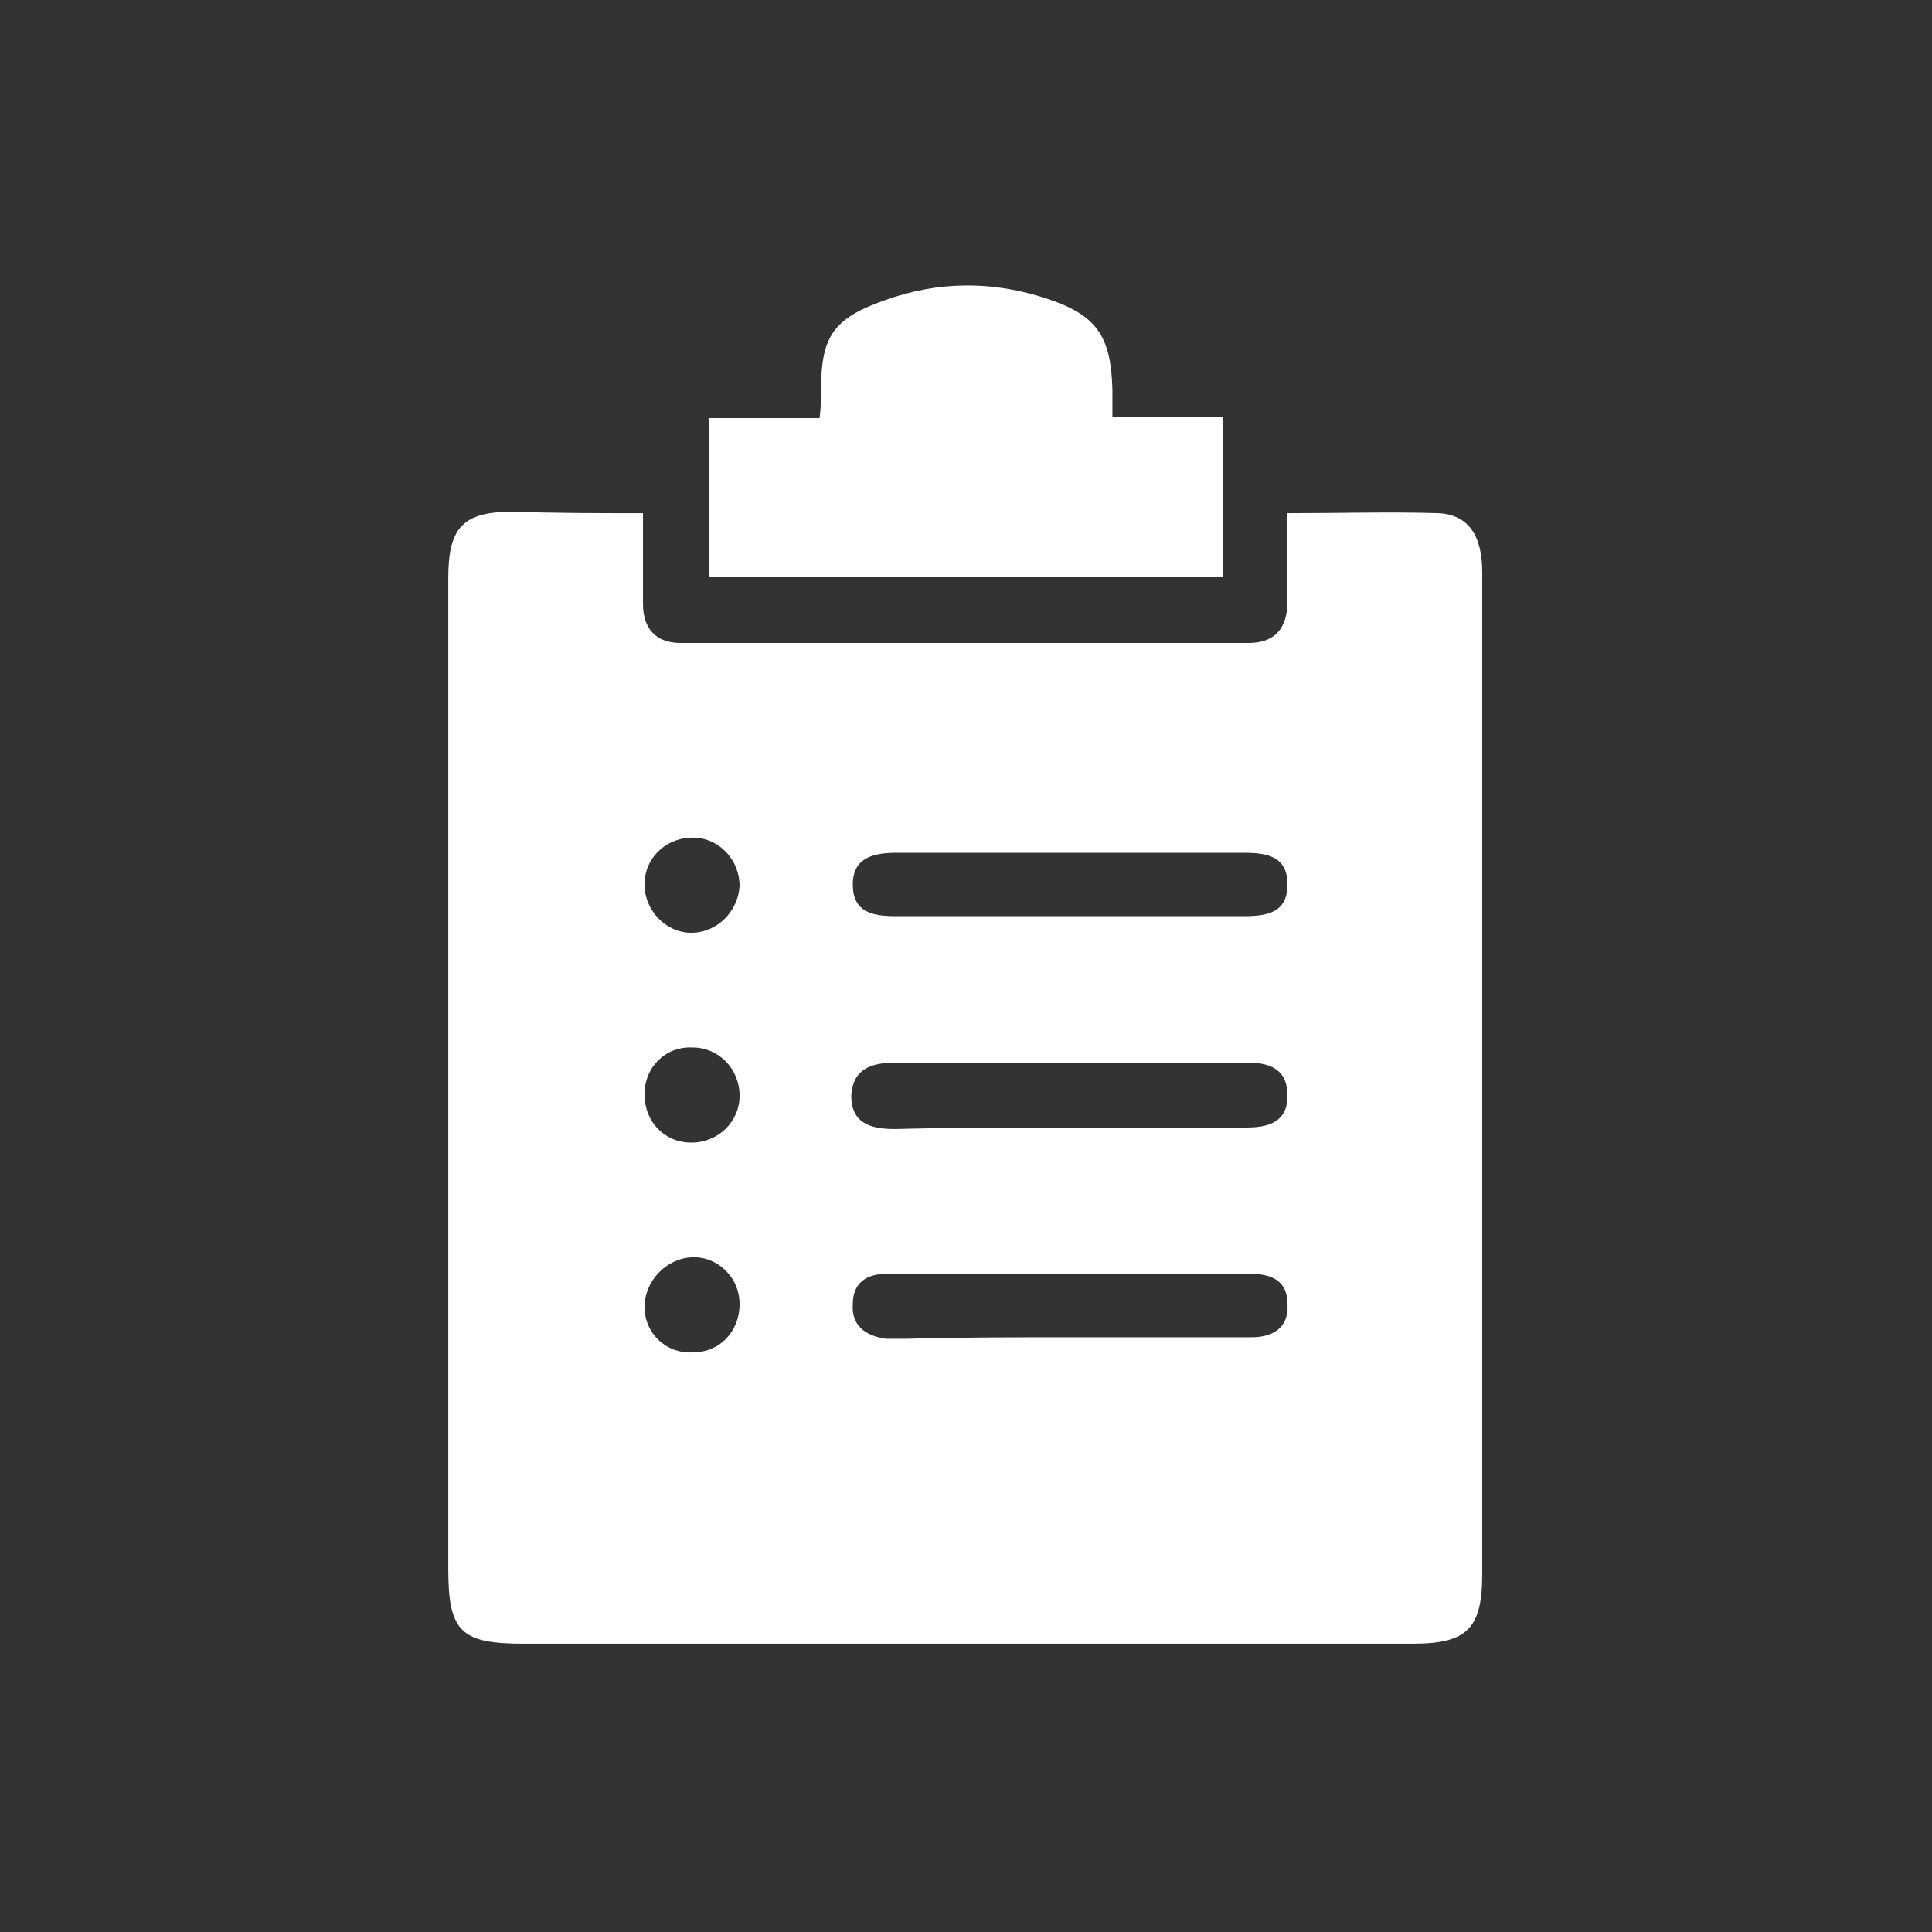
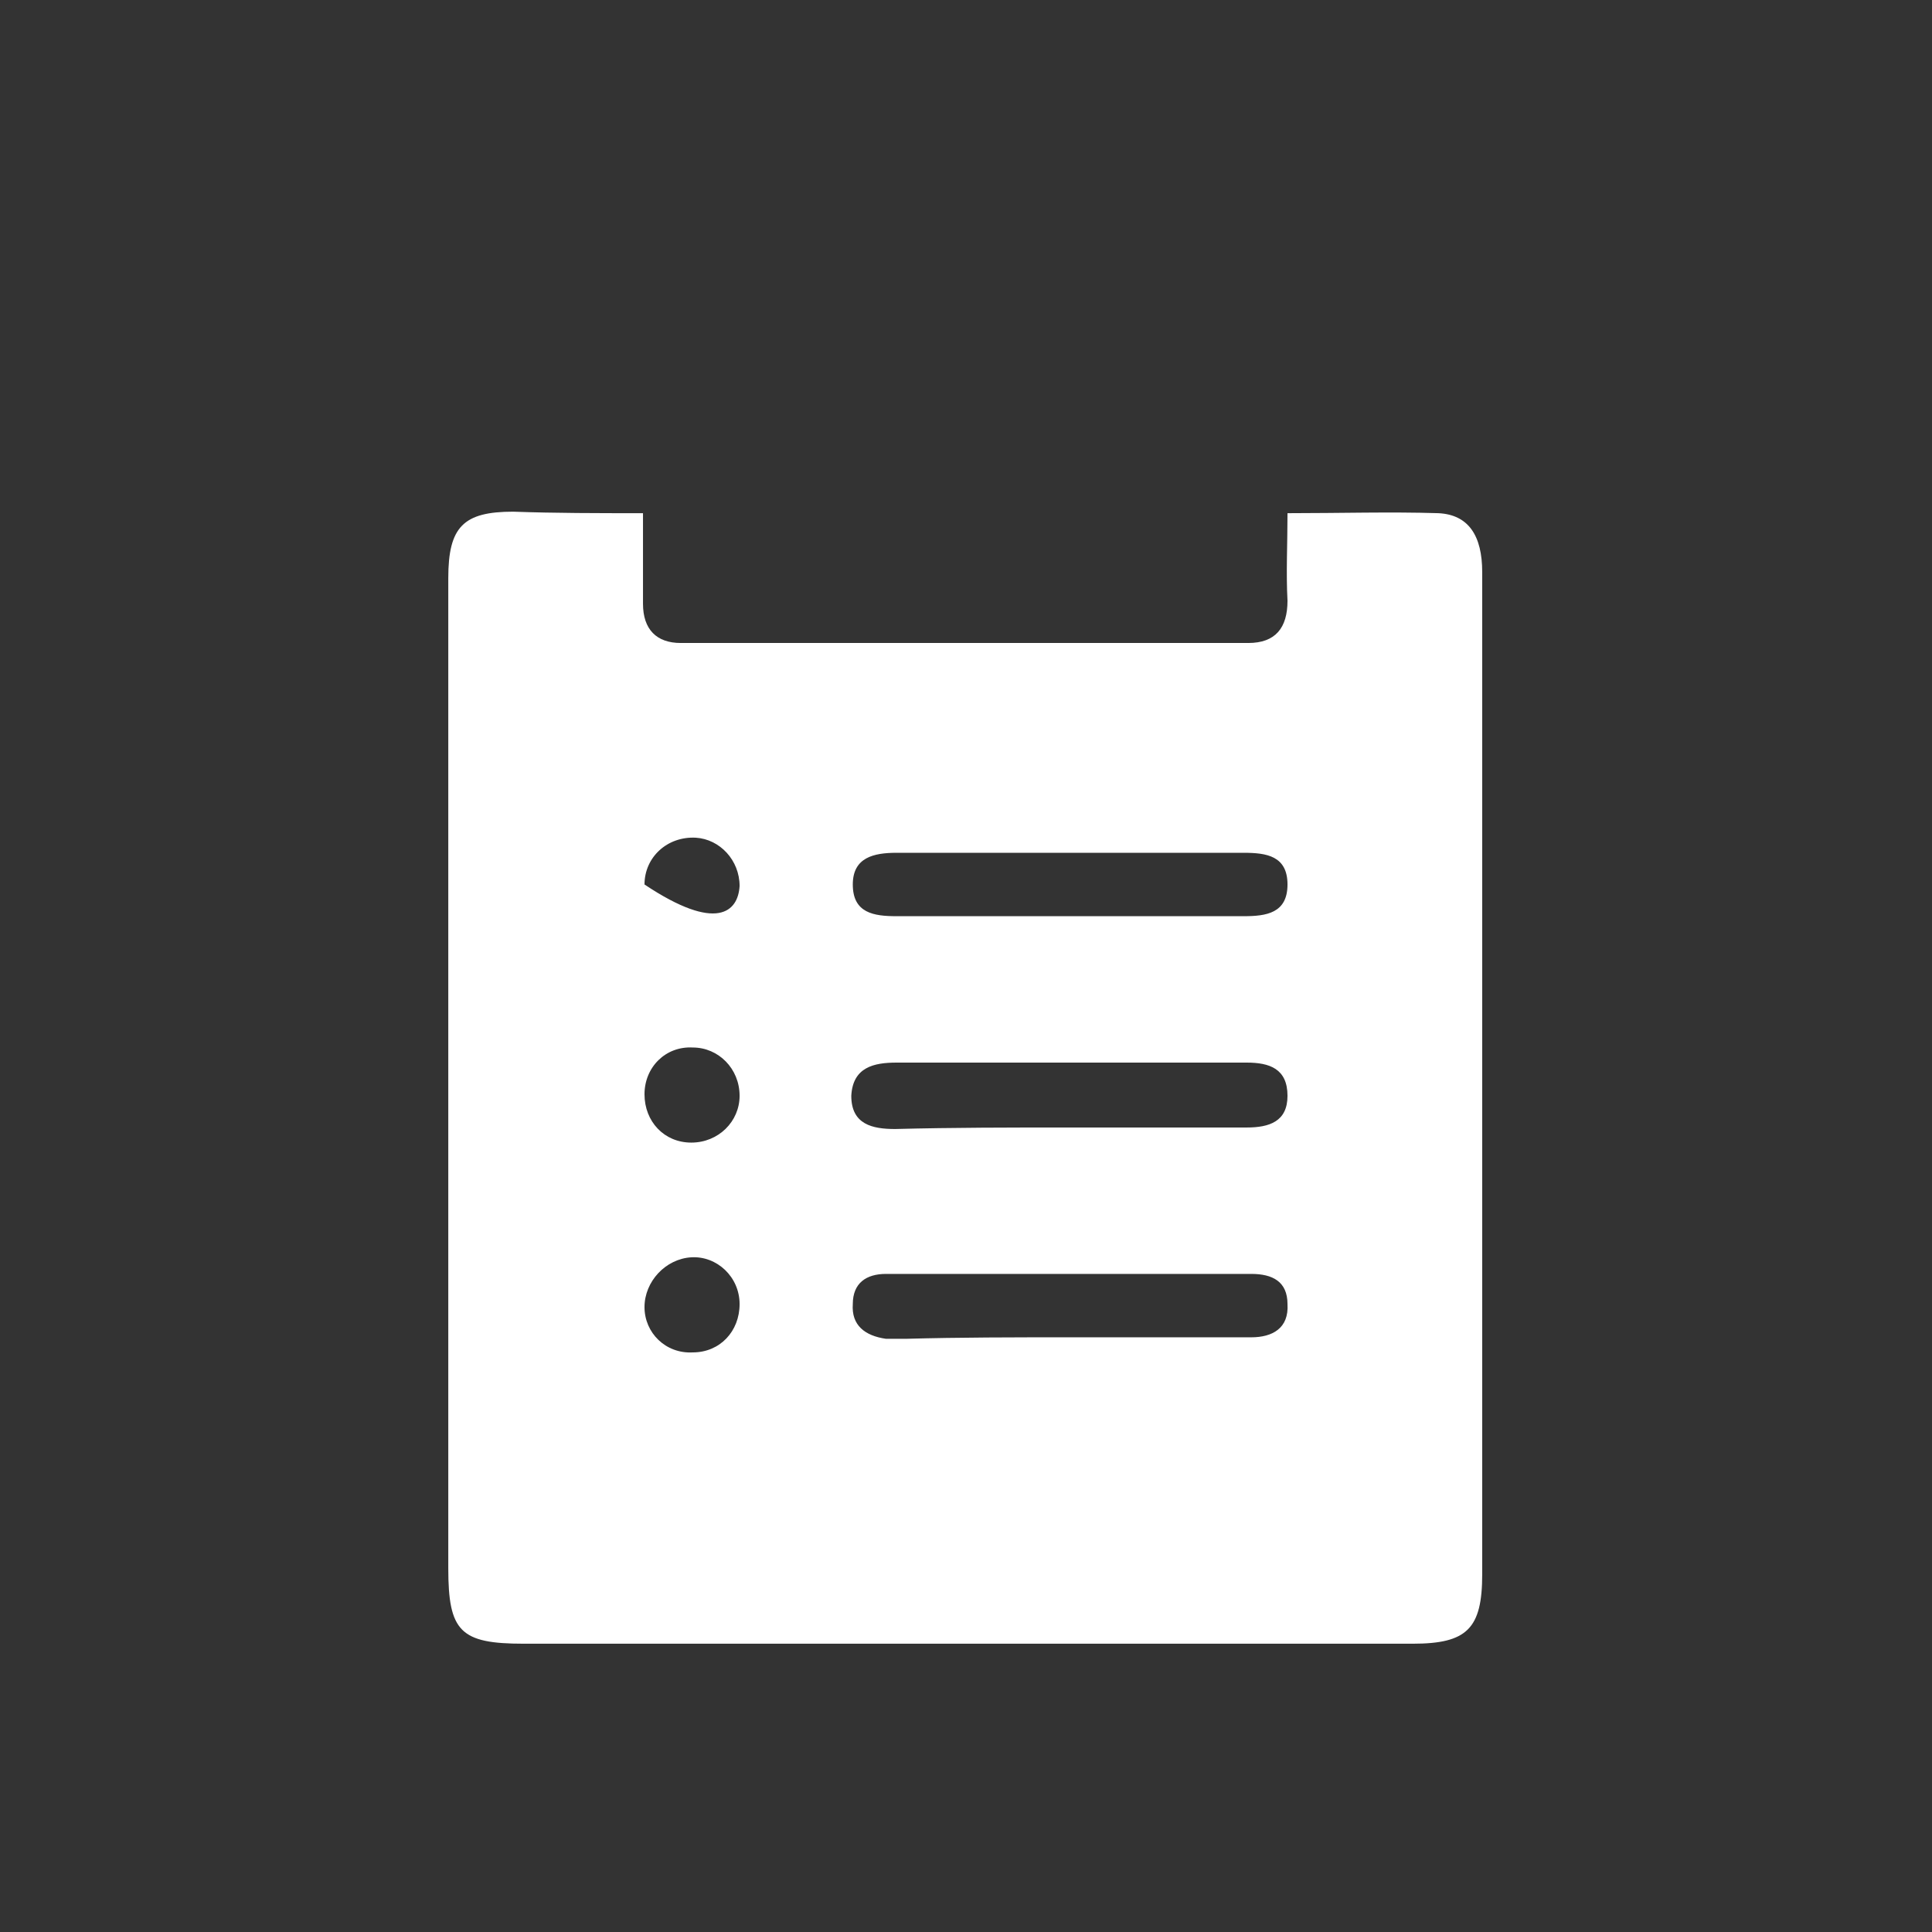
<svg xmlns="http://www.w3.org/2000/svg" version="1.1" id="Layer_1" x="0px" y="0px" viewBox="0 0 128 128" style="enable-background:new 0 0 128 128;" xml:space="preserve">
  <rect x="0" y="0" width="128" height="128" fill="#333333" stroke="none" />
  <style type="text/css">
	.st0{fill:#FFFFFF;}
</style>
  <g>
-     <path class="st0" d="M42.6,34c0,2.3,0,4.1,0,6c0,1.7,0.9,2.6,2.5,2.6c12.5,0,25.1,0,37.6,0c1.8,0,2.6-1,2.6-2.8   c-0.1-1.9,0-3.7,0-5.8c3.5,0,6.8-0.1,10,0c2,0.1,2.9,1.5,2.9,3.9c0,11,0,22,0,33c0,11.1,0,22.3,0,33.4c0,3.6-1,4.6-4.6,4.6   c-19.6,0-39.3,0-58.9,0c-4.2,0-5-0.8-5-5c0-21.9,0-43.7,0-65.6c0-3.4,1-4.4,4.3-4.4C36.8,34,39.6,34,42.6,34z M70.7,74.7   C70.7,74.7,70.7,74.7,70.7,74.7c4,0,7.9,0,11.9,0c1.5,0,2.7-0.4,2.7-2.1c0-1.8-1.2-2.2-2.7-2.2c-7.7,0-15.5,0-23.2,0   c-1.5,0-2.9,0.3-3,2.2c0,1.9,1.4,2.2,2.9,2.2C63.2,74.7,66.9,74.7,70.7,74.7z M71.1,56.5C71.1,56.5,71.1,56.5,71.1,56.5   c-3.9,0-7.8,0-11.7,0c-1.5,0-2.9,0.3-2.9,2.1c0,1.9,1.4,2.1,2.9,2.1c7.7,0,15.3,0,23,0c1.5,0,2.9-0.2,2.9-2.1   c0-1.9-1.4-2.1-2.9-2.1C78.6,56.5,74.9,56.5,71.1,56.5z M70.8,88.6C70.8,88.6,70.8,88.6,70.8,88.6c4,0,8.1,0,12.1,0   c1.4,0,2.5-0.6,2.4-2.2c0-1.5-1-2-2.4-2c-8.1,0-16.2,0-24.2,0c-1.3,0-2.2,0.6-2.2,2c-0.1,1.4,0.8,2.1,2.2,2.3c0.4,0,0.8,0,1.3,0   C63.6,88.6,67.2,88.6,70.8,88.6z M49,58.7c0-1.7-1.3-3.1-2.9-3.2c-1.9-0.1-3.4,1.3-3.4,3.1c0,1.7,1.4,3.2,3.1,3.2   C47.5,61.8,48.9,60.4,49,58.7z M45.8,75.7c1.8,0,3.2-1.4,3.2-3.1c0-1.8-1.4-3.2-3.1-3.2c-1.8-0.1-3.2,1.3-3.2,3.1   C42.7,74.3,44,75.7,45.8,75.7z M45.9,89.6c1.8,0,3.1-1.4,3.1-3.2c0-1.8-1.5-3.2-3.2-3.1c-1.7,0.1-3.1,1.6-3.1,3.3   C42.7,88.3,44.1,89.7,45.9,89.6z" />
-     <path class="st0" d="M73.7,27.6c2.5,0,4.8,0,7.3,0c0,3.6,0,7,0,10.6c-11.3,0-22.6,0-34,0c0-3.5,0-6.9,0-10.5c2.4,0,4.8,0,7.3,0   c0.1-0.8,0.1-1.3,0.1-1.9c0-3.5,0.8-4.7,4.2-5.9c3.6-1.3,7.2-1.3,10.8-0.1c3.3,1.1,4.2,2.5,4.3,6C73.7,26.4,73.7,26.9,73.7,27.6z" />
+     <path class="st0" d="M42.6,34c0,2.3,0,4.1,0,6c0,1.7,0.9,2.6,2.5,2.6c12.5,0,25.1,0,37.6,0c1.8,0,2.6-1,2.6-2.8   c-0.1-1.9,0-3.7,0-5.8c3.5,0,6.8-0.1,10,0c2,0.1,2.9,1.5,2.9,3.9c0,11,0,22,0,33c0,11.1,0,22.3,0,33.4c0,3.6-1,4.6-4.6,4.6   c-19.6,0-39.3,0-58.9,0c-4.2,0-5-0.8-5-5c0-21.9,0-43.7,0-65.6c0-3.4,1-4.4,4.3-4.4C36.8,34,39.6,34,42.6,34z M70.7,74.7   C70.7,74.7,70.7,74.7,70.7,74.7c4,0,7.9,0,11.9,0c1.5,0,2.7-0.4,2.7-2.1c0-1.8-1.2-2.2-2.7-2.2c-7.7,0-15.5,0-23.2,0   c-1.5,0-2.9,0.3-3,2.2c0,1.9,1.4,2.2,2.9,2.2C63.2,74.7,66.9,74.7,70.7,74.7z M71.1,56.5C71.1,56.5,71.1,56.5,71.1,56.5   c-3.9,0-7.8,0-11.7,0c-1.5,0-2.9,0.3-2.9,2.1c0,1.9,1.4,2.1,2.9,2.1c7.7,0,15.3,0,23,0c1.5,0,2.9-0.2,2.9-2.1   c0-1.9-1.4-2.1-2.9-2.1C78.6,56.5,74.9,56.5,71.1,56.5z M70.8,88.6C70.8,88.6,70.8,88.6,70.8,88.6c4,0,8.1,0,12.1,0   c1.4,0,2.5-0.6,2.4-2.2c0-1.5-1-2-2.4-2c-8.1,0-16.2,0-24.2,0c-1.3,0-2.2,0.6-2.2,2c-0.1,1.4,0.8,2.1,2.2,2.3c0.4,0,0.8,0,1.3,0   C63.6,88.6,67.2,88.6,70.8,88.6z M49,58.7c0-1.7-1.3-3.1-2.9-3.2c-1.9-0.1-3.4,1.3-3.4,3.1C47.5,61.8,48.9,60.4,49,58.7z M45.8,75.7c1.8,0,3.2-1.4,3.2-3.1c0-1.8-1.4-3.2-3.1-3.2c-1.8-0.1-3.2,1.3-3.2,3.1   C42.7,74.3,44,75.7,45.8,75.7z M45.9,89.6c1.8,0,3.1-1.4,3.1-3.2c0-1.8-1.5-3.2-3.2-3.1c-1.7,0.1-3.1,1.6-3.1,3.3   C42.7,88.3,44.1,89.7,45.9,89.6z" />
  </g>
</svg>